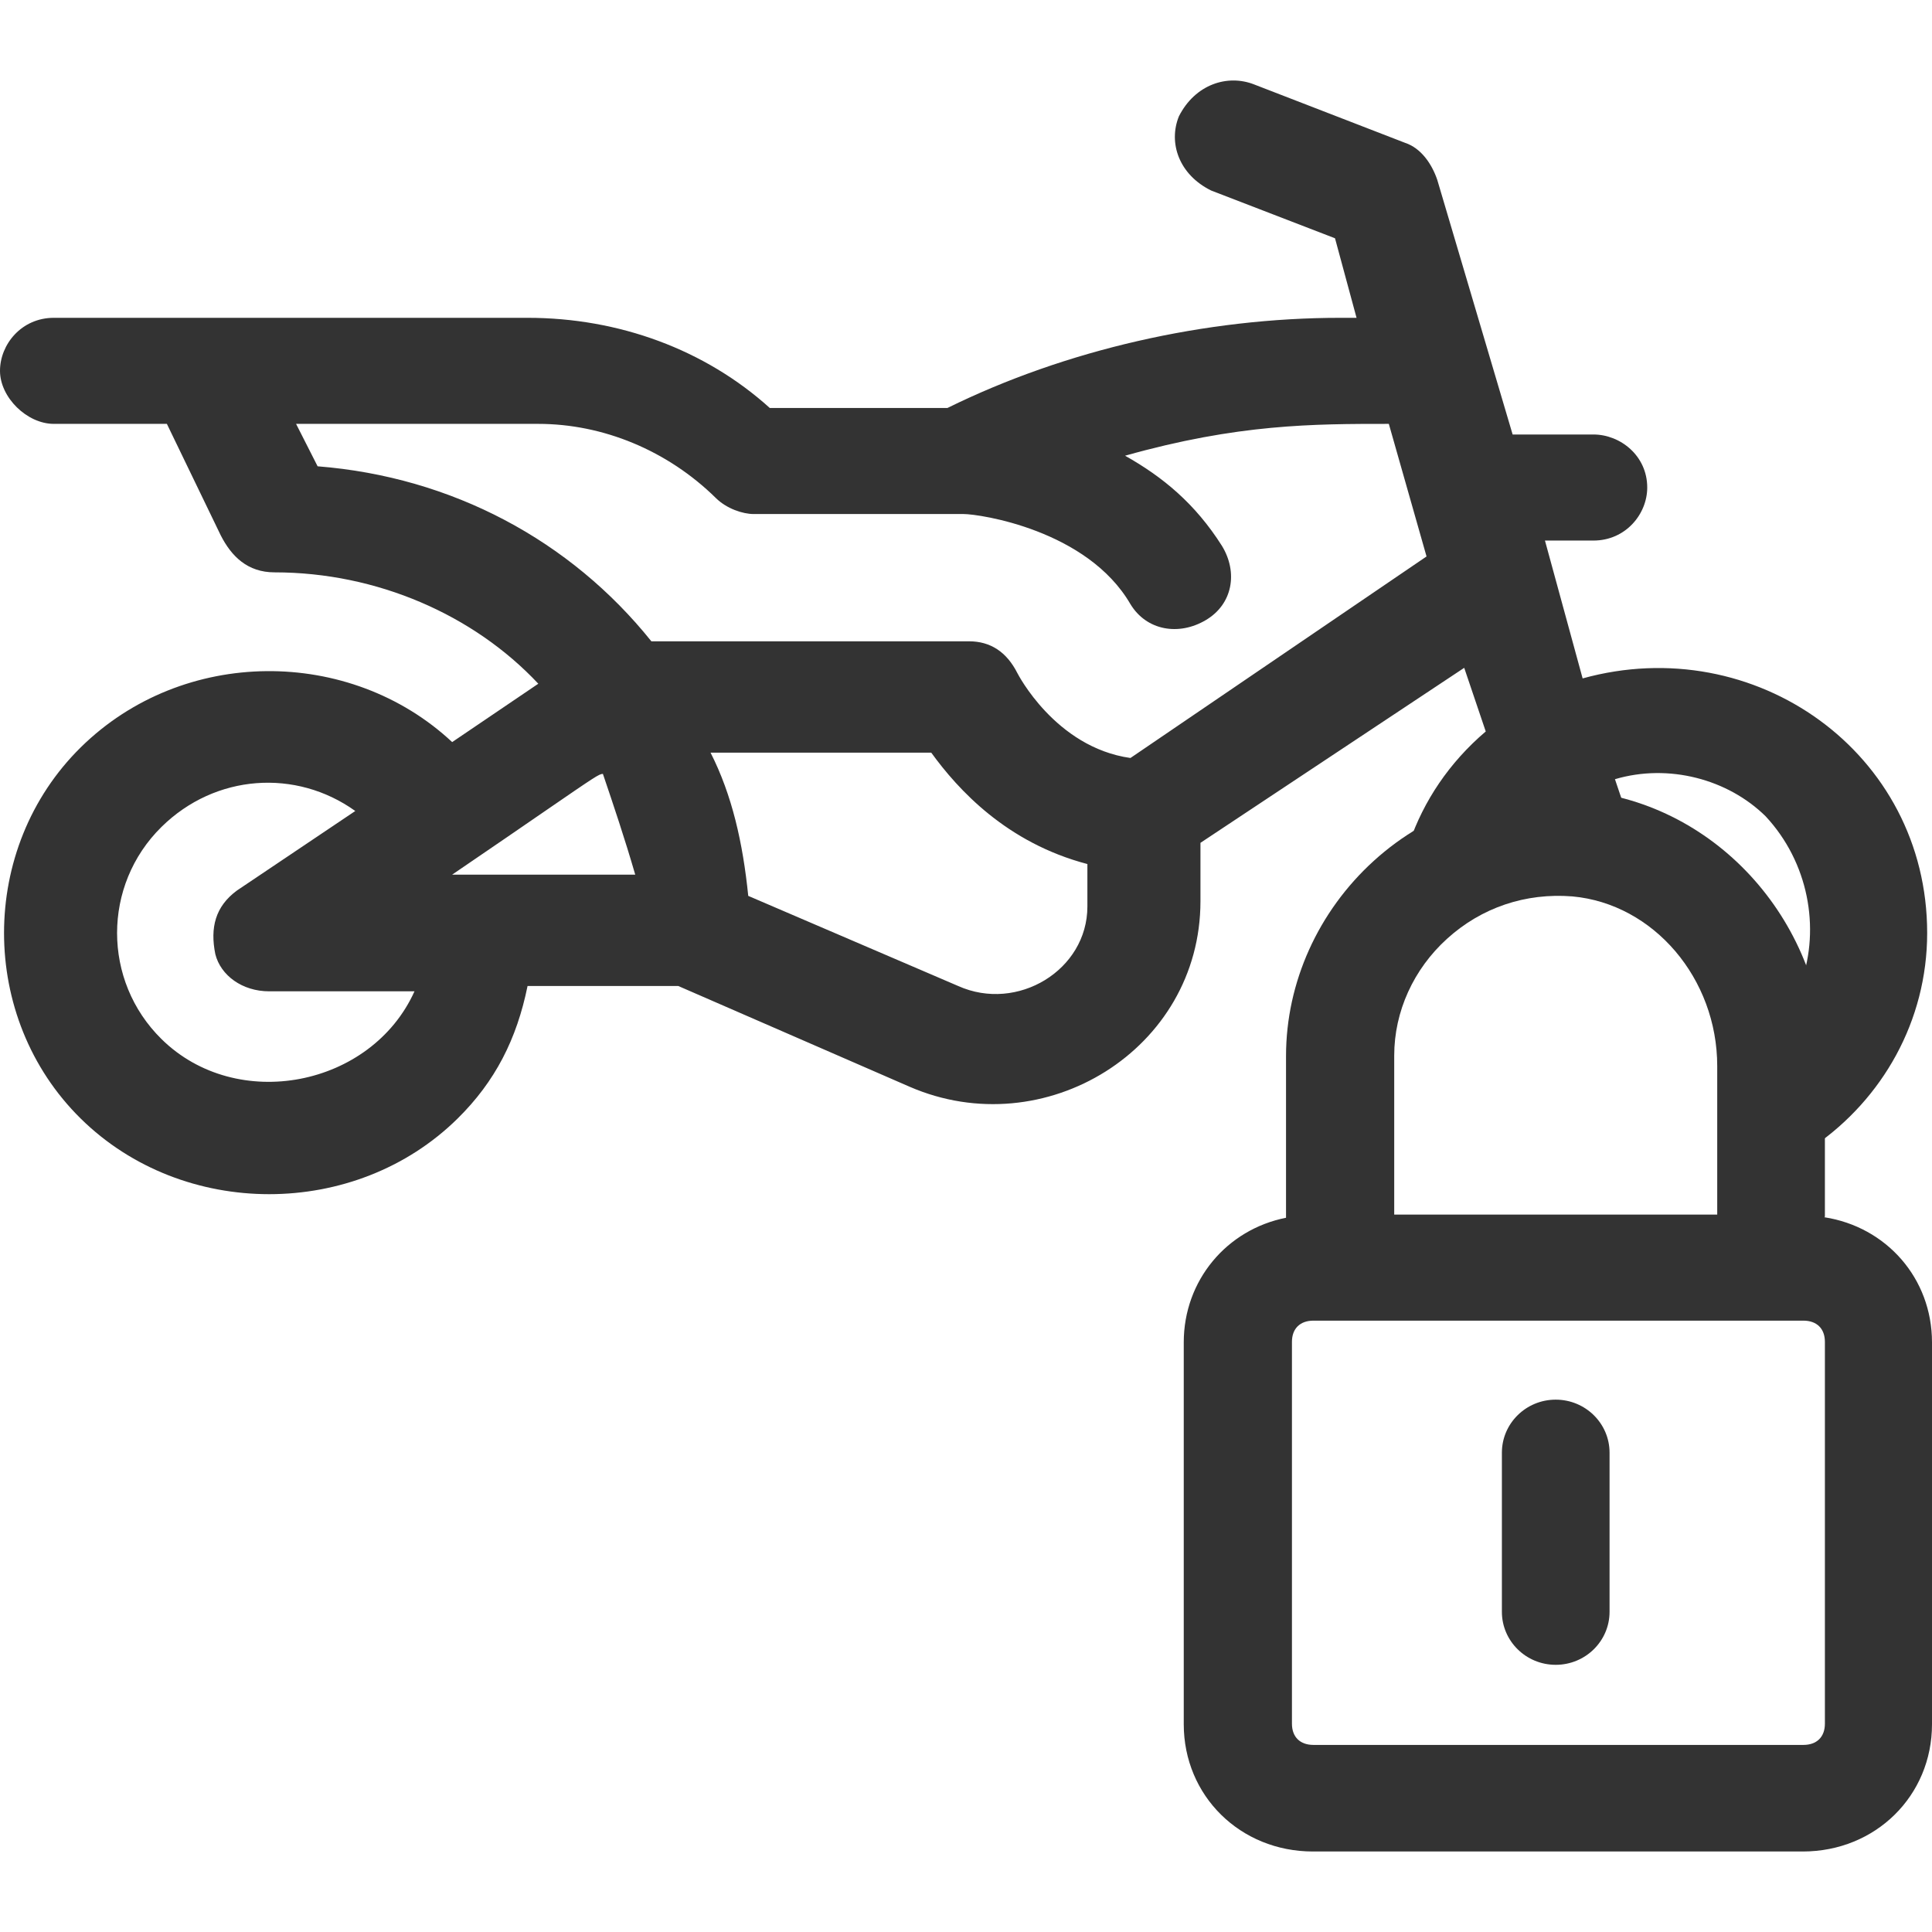
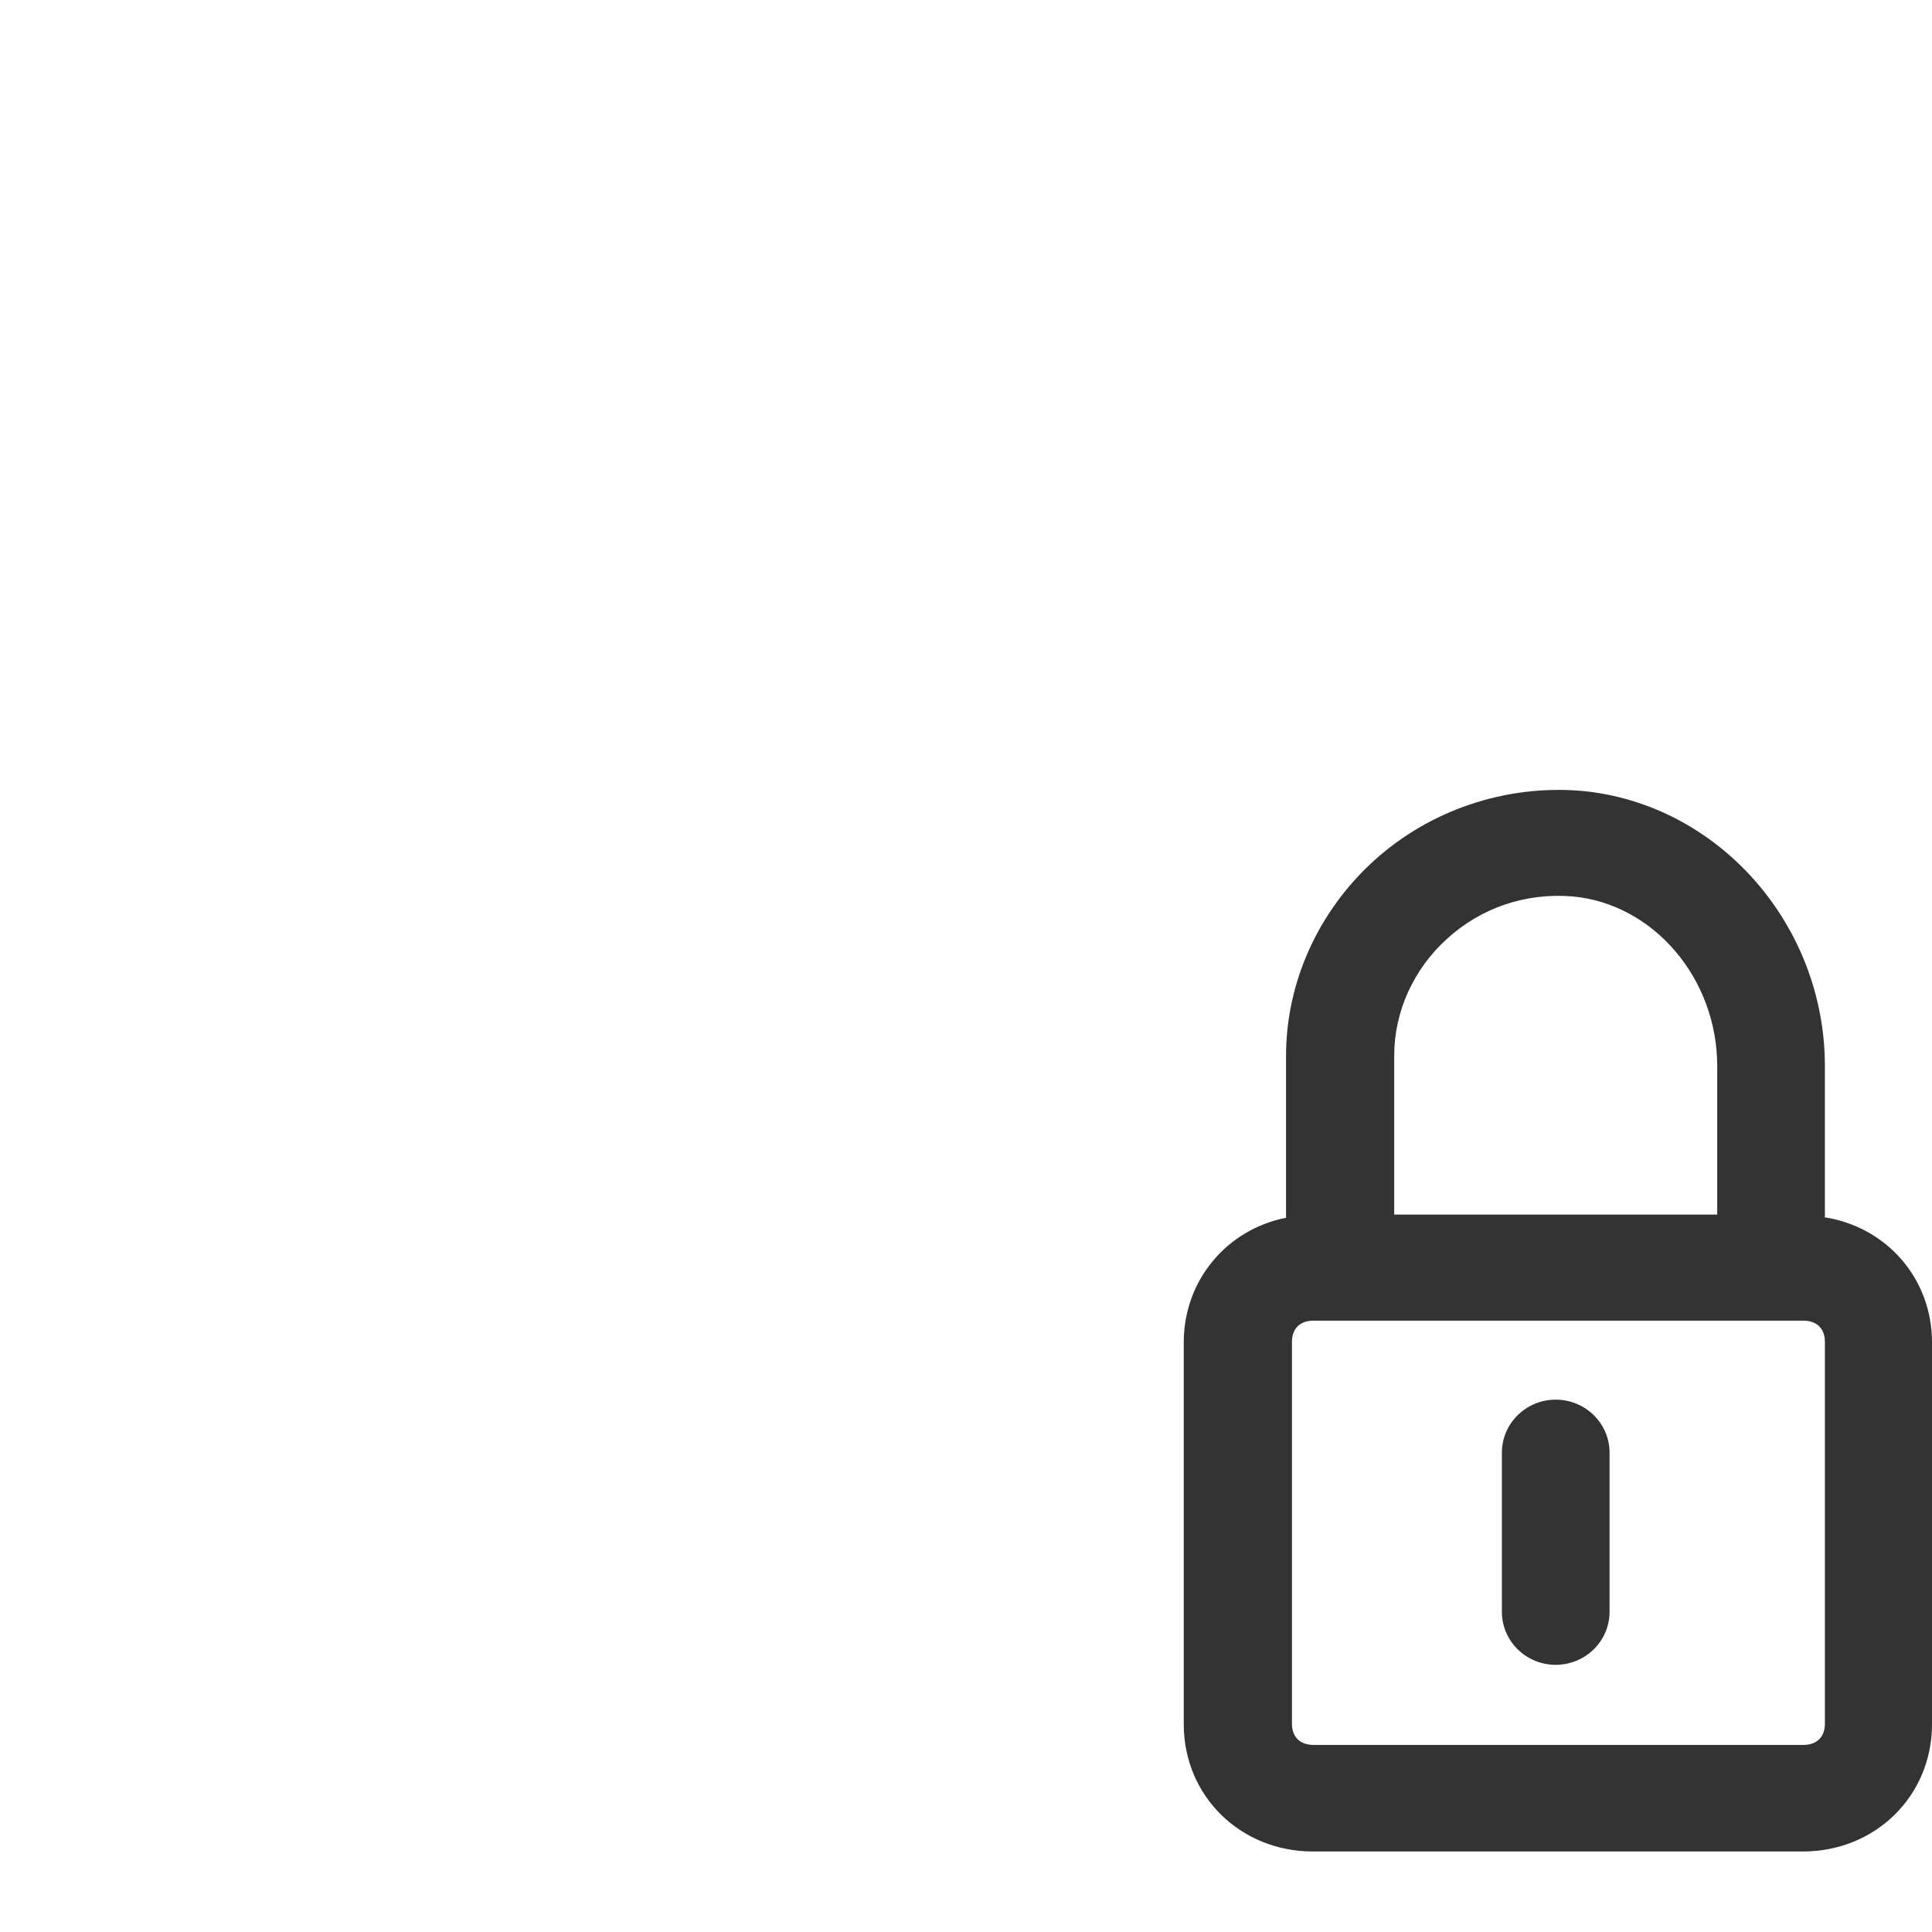
<svg xmlns="http://www.w3.org/2000/svg" width="48" height="48" viewBox="0 0 48 48" fill="none">
-   <path fill-rule="evenodd" clip-rule="evenodd" d="M38.384 13.43L39.32 16.855C43.6 15.67 47.88 18.7 47.88 23.18C47.88 25.367 46.767 27.305 45.071 28.474V26.474C45.071 25.755 44.959 25.06 44.752 24.408C45.225 23.048 44.93 21.424 43.867 20.281C42.931 19.359 41.46 18.964 40.123 19.359L40.372 20.096C39.991 19.989 39.595 19.918 39.187 19.886C37.646 19.797 36.228 20.131 35.016 20.93C35.37 19.904 36 18.95 36.913 18.173L36.378 16.592L29.825 20.94V22.389C29.825 26.078 25.946 28.45 22.602 27.001L16.852 24.497H13.107C12.839 25.815 12.304 26.869 11.368 27.791C8.827 30.295 4.547 30.295 2.006 27.791C-0.535 25.288 -0.535 21.072 2.006 18.568C4.547 16.065 8.693 16.065 11.234 18.437L13.374 16.987C11.769 15.274 9.362 14.22 6.821 14.22C6.152 14.22 5.751 13.825 5.483 13.298L4.146 10.531H1.337C0.669 10.531 0 9.872 0 9.214C0 8.555 0.535 7.896 1.337 7.896H13.107C15.38 7.896 17.52 8.687 19.125 10.136H23.539C26.481 8.687 29.958 7.896 33.302 7.896H33.703L33.168 5.92L30.092 4.734C29.29 4.339 29.022 3.548 29.29 2.889C29.691 2.099 30.493 1.835 31.162 2.099L34.907 3.548C35.308 3.68 35.575 4.075 35.709 4.47L37.581 10.795H39.588C40.256 10.795 40.925 11.322 40.925 12.112C40.925 12.771 40.39 13.43 39.588 13.43H38.384ZM11.234 21.73H15.782C15.514 20.808 15.247 20.018 14.979 19.227C14.886 19.227 14.793 19.291 13.565 20.134C13.033 20.5 12.287 21.013 11.234 21.73ZM4.012 20.545C2.541 21.994 2.541 24.366 4.012 25.815C5.885 27.66 9.228 27.001 10.298 24.629H6.687C6.018 24.629 5.483 24.234 5.35 23.707C5.216 23.048 5.35 22.521 5.885 22.126L8.827 20.149C7.356 19.095 5.35 19.227 4.012 20.545ZM18.59 22.258L23.806 24.497C25.277 25.156 27.016 24.102 27.016 22.521V21.467C25.01 20.94 23.806 19.622 23.137 18.7H17.654C18.189 19.754 18.456 20.94 18.59 22.258ZM25.277 16.724C25.277 16.724 26.213 18.568 28.086 18.832L35.442 13.825L34.505 10.531C32.633 10.531 30.761 10.531 27.952 11.322C28.888 11.849 29.691 12.508 30.359 13.562C30.761 14.22 30.627 15.011 29.958 15.406C29.29 15.802 28.487 15.67 28.086 15.011C27.016 13.166 24.341 12.771 23.94 12.771H18.724C18.456 12.771 18.055 12.639 17.788 12.376C16.584 11.19 14.979 10.531 13.374 10.531H7.356L7.891 11.585C11.234 11.849 14.177 13.43 16.183 15.933H24.074C24.608 15.933 25.01 16.197 25.277 16.724Z" fill="#333333" />
  <path fill-rule="evenodd" clip-rule="evenodd" d="M38.651 34.774C39.39 34.774 39.989 35.364 39.989 36.092V40.045C39.989 40.772 39.39 41.362 38.651 41.362C37.913 41.362 37.314 40.772 37.314 40.045V36.092C37.314 35.364 37.913 34.774 38.651 34.774Z" fill="#333333" />
  <path d="M45.339 30.229V26.487C45.339 22.969 42.69 19.965 39.293 19.649C37.408 19.491 35.522 20.123 34.131 21.388C32.753 22.64 31.951 24.405 31.951 26.236V30.255C30.48 30.545 29.41 31.81 29.41 33.351V42.838C29.41 44.617 30.814 46 32.62 46H44.79C46.596 46 48 44.617 48 42.838V33.351C48 31.757 46.863 30.479 45.325 30.242L45.339 30.229ZM35.95 23.325C36.806 22.547 37.903 22.178 39.066 22.271C41.086 22.455 42.664 24.313 42.664 26.487V30.176H34.639V26.223C34.639 25.13 35.121 24.076 35.95 23.325ZM45.339 42.825C45.339 43.154 45.138 43.352 44.804 43.352H32.633C32.299 43.352 32.098 43.154 32.098 42.825V33.338C32.098 33.009 32.299 32.811 32.633 32.811H44.804C45.138 32.811 45.339 33.009 45.339 33.338V42.825Z" fill="#333333" />
</svg>